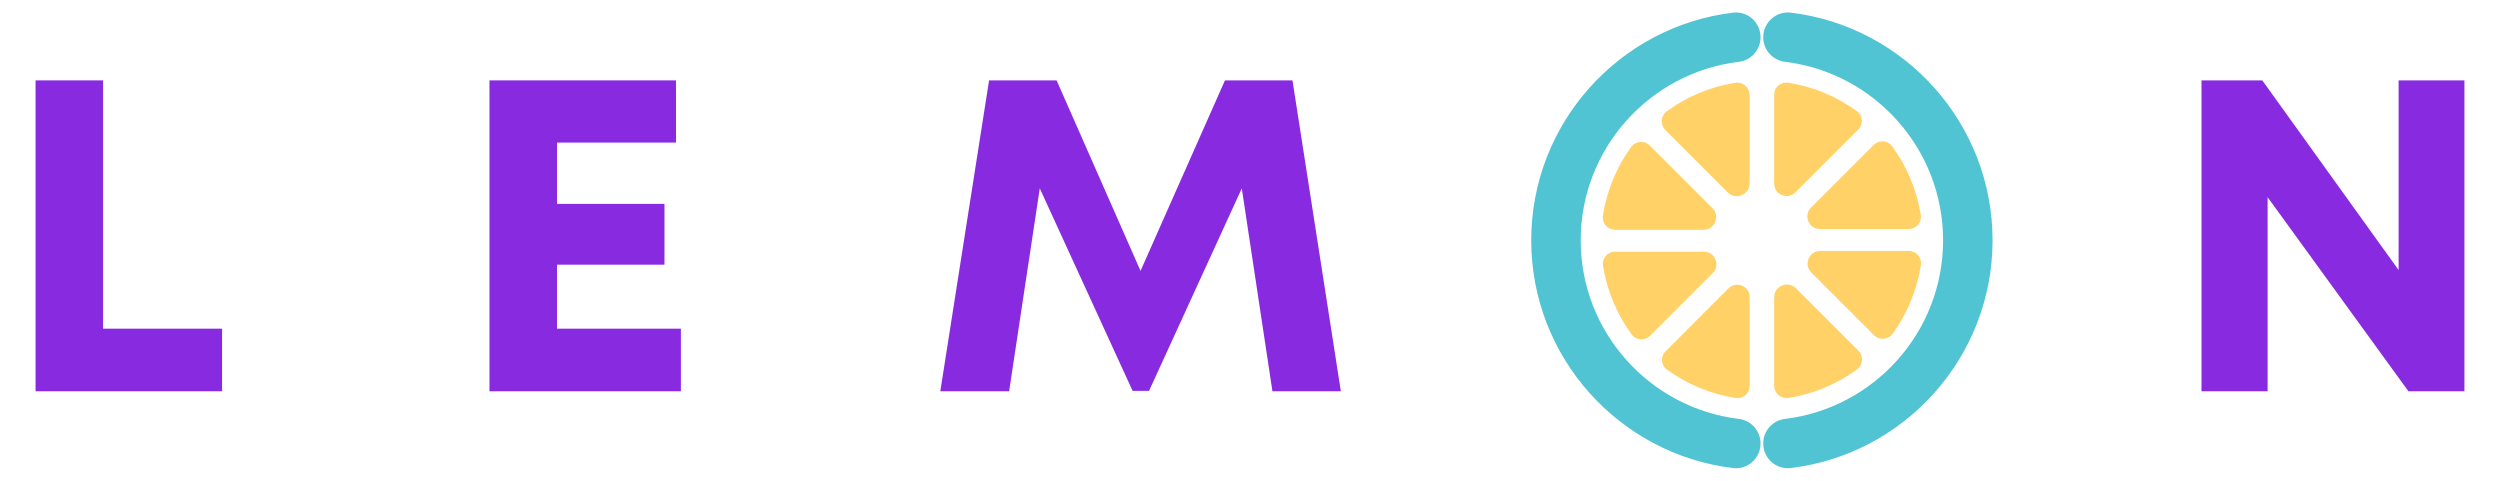
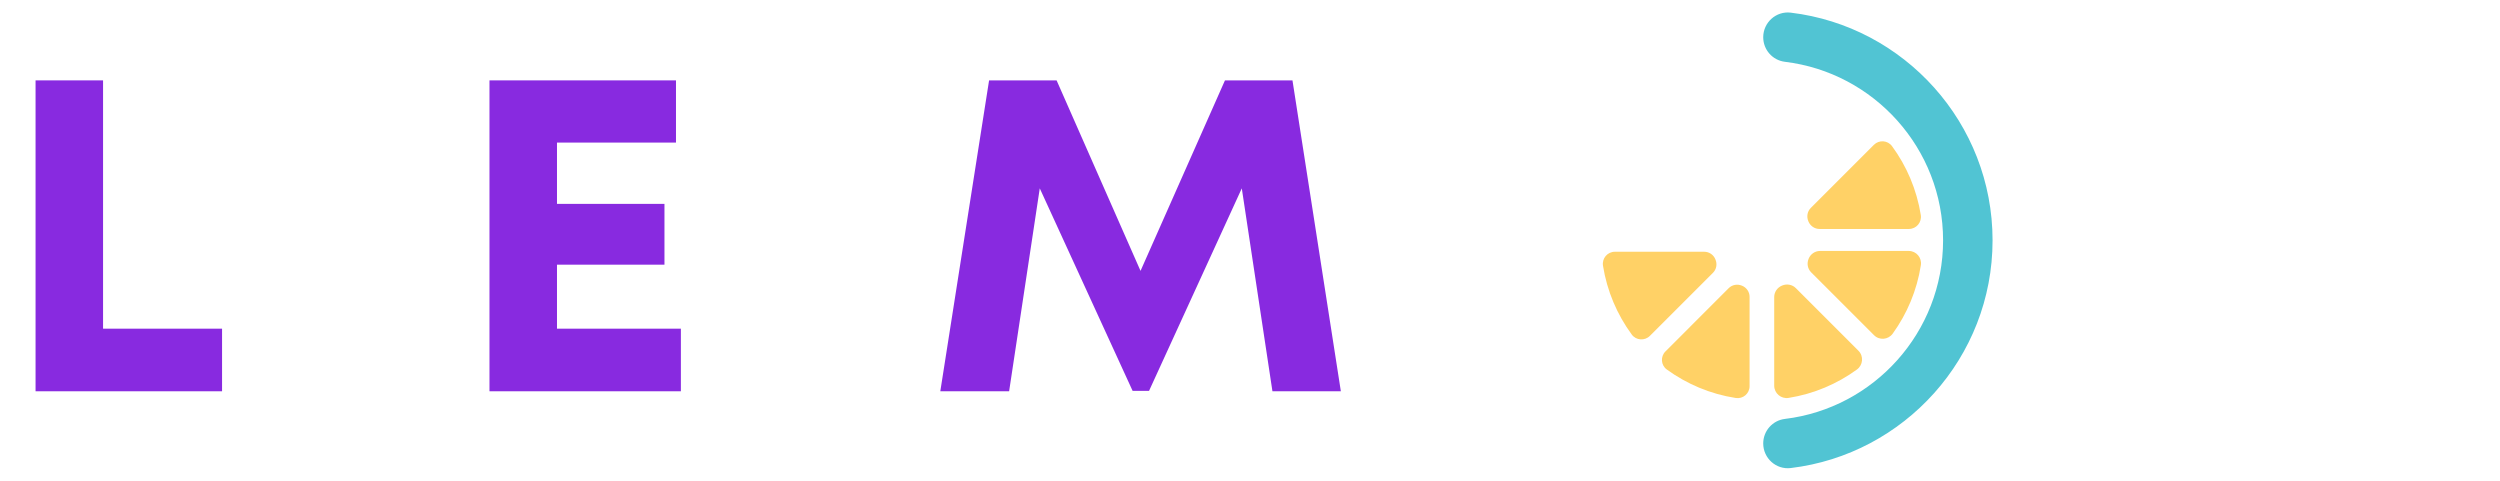
<svg xmlns="http://www.w3.org/2000/svg" version="1.0" preserveAspectRatio="xMidYMid meet" height="100" viewBox="0 0 390 75" zoomAndPan="magnify" width="520">
  <defs>
    <g />
    <clipPath id="9e787d2fb9">
      <path clip-rule="nonzero" d="M 275.062 1.66 L 311 1.66 L 311 73.332 L 275.062 73.332 Z M 275.062 1.66" />
    </clipPath>
    <clipPath id="5cf4161e10">
-       <path clip-rule="nonzero" d="M 238.648 1.66 L 274.648 1.66 L 274.648 73.332 L 238.648 73.332 Z M 238.648 1.66" />
-     </clipPath>
+       </clipPath>
  </defs>
  <g fill-opacity="1" fill="#882ae0">
    <g transform="translate(337.887, 61.039)">
      <g>
-         <path d="M 36.297 -48.5 L 46.562 -48.5 L 46.562 0 L 37.828 0 L 15.859 -30.281 L 15.859 0 L 5.547 0 L 5.547 -48.5 L 15.031 -48.5 L 36.297 -18.906 Z M 36.297 -48.5" />
-       </g>
+         </g>
    </g>
  </g>
  <g fill-opacity="1" fill="#882ae0">
    <g transform="translate(0, 61.039)">
      <g>
        <path d="M 16.078 -9.766 L 34.641 -9.766 L 34.641 0 L 5.547 0 L 5.547 -48.5 L 16.078 -48.5 Z M 16.078 -9.766" />
      </g>
    </g>
  </g>
  <g fill-opacity="1" fill="#882ae0">
    <g transform="translate(70.812, 61.039)">
      <g>
        <path d="M 16.078 -9.766 L 35.406 -9.766 L 35.406 0 L 5.547 0 L 5.547 -48.5 L 34.641 -48.5 L 34.641 -38.797 L 16.078 -38.797 L 16.078 -29.234 L 32.844 -29.234 L 32.844 -19.75 L 16.078 -19.75 Z M 16.078 -9.766" />
      </g>
    </g>
  </g>
  <g fill-opacity="1" fill="#882ae0">
    <g transform="translate(144.188, 61.039)">
      <g>
        <path d="M 64.984 0 L 54.312 0 L 49.531 -31.656 L 35.062 -0.062 L 32.5 -0.062 L 18.016 -31.656 L 13.234 0 L 2.5 0 L 10.109 -48.5 L 20.641 -48.5 L 33.734 -18.781 L 46.906 -48.5 L 57.438 -48.5 Z M 64.984 0" />
      </g>
    </g>
  </g>
  <g clip-path="url(#9e787d2fb9)">
    <path fill-rule="nonzero" fill-opacity="1" d="M 310.84 37.496 C 310.84 19.219 297.066 4.098 279.352 1.973 C 277.066 1.699 275.062 3.508 275.062 5.809 C 275.062 7.758 276.512 9.406 278.445 9.641 C 292.328 11.316 303.121 23.168 303.121 37.496 C 303.121 51.82 292.328 63.676 278.445 65.352 C 276.512 65.582 275.062 67.23 275.062 69.18 C 275.062 71.48 277.066 73.293 279.352 73.016 C 297.066 70.891 310.84 55.77 310.84 37.496 Z M 310.84 37.496" fill="#51c4d3" />
  </g>
  <path fill-rule="nonzero" fill-opacity="1" d="M 279.016 62.074 C 282.953 61.449 286.582 59.895 289.676 57.648 C 290.641 56.945 290.758 55.555 289.918 54.715 L 280.148 44.945 C 279.59 44.387 278.746 44.234 278.016 44.543 C 278.008 44.547 277.996 44.551 277.984 44.555 C 277.258 44.855 276.777 45.555 276.777 46.344 L 276.777 60.168 C 276.777 61.355 277.844 62.262 279.016 62.074 Z M 279.016 62.074" fill="#ffd166" />
  <path fill-rule="nonzero" fill-opacity="1" d="M 295.262 52.047 C 297.5 48.945 299.043 45.309 299.656 41.363 C 299.836 40.199 298.941 39.148 297.762 39.148 L 283.93 39.148 C 283.141 39.148 282.441 39.633 282.145 40.363 C 282.145 40.371 282.141 40.379 282.137 40.387 C 281.84 41.109 281.992 41.938 282.543 42.488 L 292.348 52.289 C 293.184 53.129 294.566 53.008 295.262 52.047 Z M 295.262 52.047" fill="#ffd166" />
  <path fill-rule="nonzero" fill-opacity="1" d="M 283.848 35.719 L 297.793 35.719 C 298.949 35.719 299.824 34.684 299.645 33.543 C 299.008 29.566 297.438 25.91 295.156 22.801 C 294.48 21.879 293.137 21.785 292.328 22.594 L 282.488 32.434 C 281.941 32.977 281.797 33.801 282.102 34.512 C 282.105 34.523 282.109 34.539 282.117 34.551 C 282.41 35.254 283.09 35.719 283.848 35.719 Z M 283.848 35.719" fill="#ffd166" />
-   <path fill-rule="nonzero" fill-opacity="1" d="M 280.035 30.035 L 289.902 20.168 C 290.707 19.359 290.613 18.02 289.691 17.352 C 286.574 15.082 282.91 13.523 278.938 12.902 C 277.805 12.727 276.777 13.594 276.777 14.742 L 276.777 28.688 C 276.777 29.453 277.246 30.129 277.953 30.418 C 277.961 30.422 277.969 30.426 277.977 30.43 C 278.684 30.723 279.492 30.578 280.035 30.035 Z M 280.035 30.035" fill="#ffd166" />
  <g clip-path="url(#5cf4161e10)">
    <path fill-rule="nonzero" fill-opacity="1" d="M 238.871 37.496 C 238.871 55.77 252.645 70.891 270.359 73.016 C 272.645 73.293 274.648 71.48 274.648 69.18 C 274.648 67.234 273.199 65.586 271.266 65.352 C 257.383 63.676 246.59 51.82 246.59 37.496 C 246.59 23.168 257.383 11.316 271.266 9.641 C 273.199 9.406 274.648 7.758 274.648 5.809 C 274.648 3.508 272.645 1.699 270.359 1.973 C 252.645 4.098 238.871 19.219 238.871 37.496 Z M 238.871 37.496" fill="#51c4d3" />
  </g>
-   <path fill-rule="nonzero" fill-opacity="1" d="M 270.695 12.914 C 266.758 13.543 263.125 15.094 260.035 17.344 C 259.07 18.043 258.953 19.434 259.793 20.277 L 269.562 30.043 C 270.121 30.605 270.965 30.754 271.695 30.445 C 271.703 30.441 271.715 30.438 271.727 30.434 C 272.453 30.133 272.934 29.434 272.934 28.648 L 272.934 14.82 C 272.934 13.633 271.867 12.73 270.695 12.914 Z M 270.695 12.914" fill="#ffd166" />
-   <path fill-rule="nonzero" fill-opacity="1" d="M 254.449 22.941 C 252.211 26.043 250.668 29.684 250.055 33.625 C 249.875 34.789 250.77 35.844 251.945 35.844 L 265.781 35.844 C 266.57 35.844 267.27 35.355 267.566 34.625 C 267.566 34.617 267.57 34.609 267.574 34.602 C 267.871 33.879 267.719 33.051 267.164 32.5 L 257.363 22.699 C 256.527 21.863 255.145 21.984 254.449 22.941 Z M 254.449 22.941" fill="#ffd166" />
  <path fill-rule="nonzero" fill-opacity="1" d="M 265.859 39.273 L 251.918 39.273 C 250.762 39.273 249.887 40.309 250.066 41.449 C 250.699 45.422 252.273 49.078 254.555 52.191 C 255.23 53.113 256.574 53.203 257.383 52.395 L 267.223 42.559 C 267.77 42.012 267.914 41.191 267.609 40.48 C 267.605 40.465 267.602 40.453 267.594 40.438 C 267.301 39.734 266.621 39.273 265.859 39.273 Z M 265.859 39.273" fill="#ffd166" />
  <path fill-rule="nonzero" fill-opacity="1" d="M 269.676 44.953 L 259.809 54.824 C 259.004 55.629 259.098 56.969 260.02 57.641 C 263.137 59.906 266.797 61.469 270.773 62.086 C 271.906 62.266 272.934 61.395 272.934 60.25 L 272.934 46.301 C 272.934 45.539 272.465 44.859 271.758 44.57 C 271.75 44.566 271.742 44.562 271.734 44.562 C 271.027 44.27 270.219 44.414 269.676 44.953 Z M 269.676 44.953" fill="#ffd166" />
</svg>